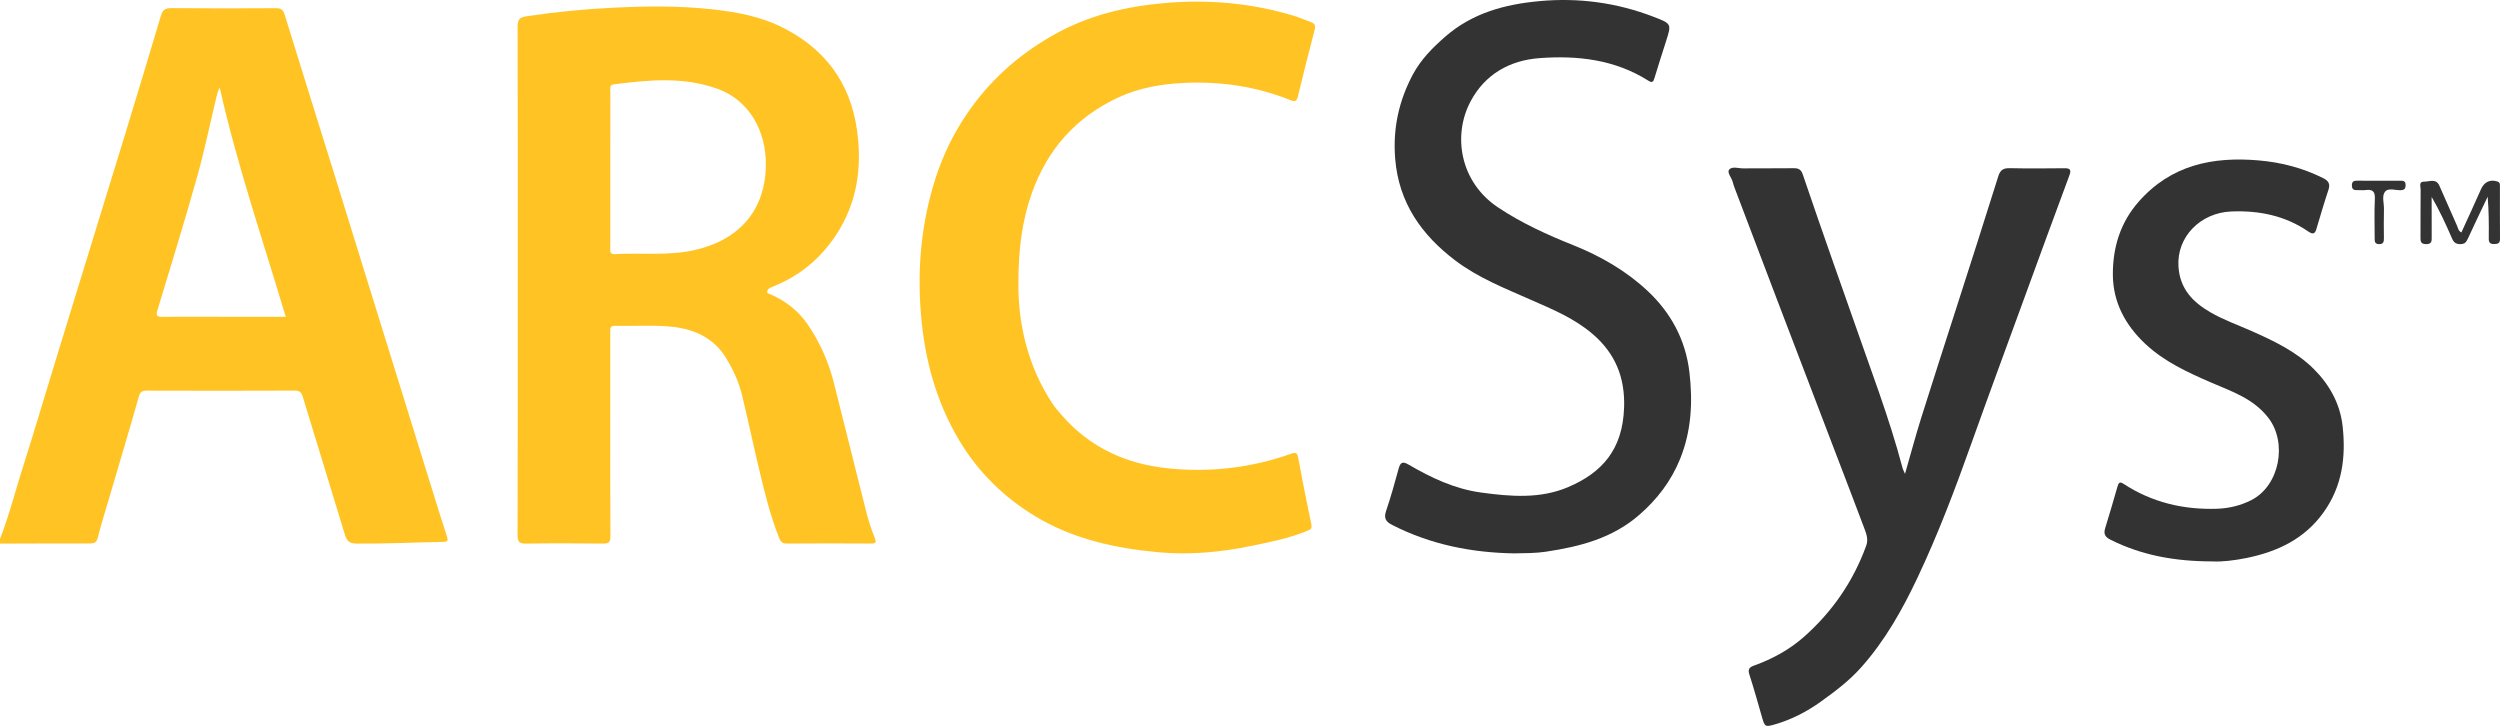
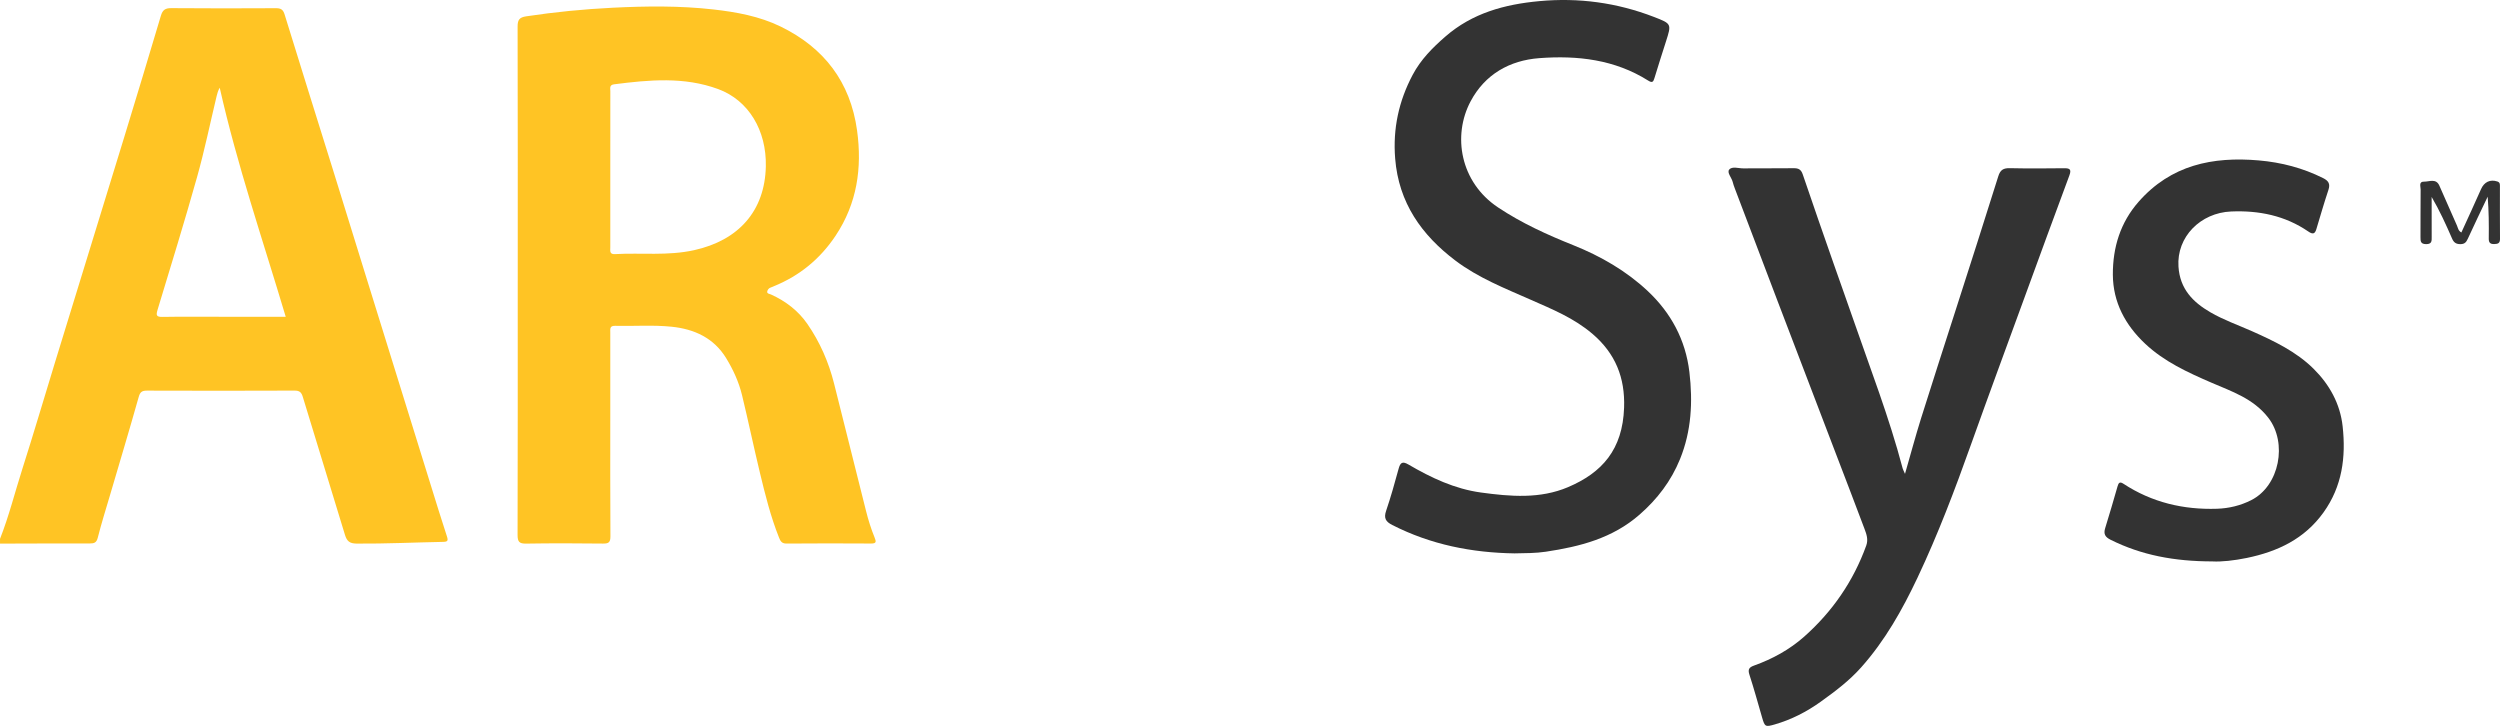
<svg xmlns="http://www.w3.org/2000/svg" width="1346" height="391" viewBox="0 0 1346 391" fill="none">
  <path d="M0 290.144C4.867 277.78 8.063 264.873 12.101 252.245C18.187 233.212 23.799 214.032 29.668 194.929C42.055 154.577 54.512 114.239 66.871 73.88C73.541 52.101 80.128 30.294 86.624 8.466C87.529 5.428 88.908 4.354 92.173 4.382C110.938 4.556 129.71 4.508 148.481 4.417C151.086 4.403 152.381 5.016 153.223 7.762C161.85 35.821 170.672 63.816 179.403 91.847C185.099 110.127 190.718 128.428 196.392 146.709C208.236 184.887 220.087 223.071 231.944 261.242C234.806 270.449 237.626 279.676 240.641 288.834C241.414 291.175 240.94 291.698 238.573 291.747C223.074 292.039 207.596 292.785 192.082 292.674C188.267 292.646 186.77 291.412 185.718 287.935C178.24 263.18 170.533 238.494 163.048 213.747C162.268 211.168 161.286 210.283 158.522 210.297C132.049 210.415 105.577 210.401 79.104 210.311C76.403 210.304 75.428 211.07 74.655 213.809C69.691 231.435 64.413 248.969 59.246 266.539C56.997 274.184 54.588 281.781 52.639 289.503C51.956 292.207 50.71 292.604 48.322 292.597C32.217 292.555 16.112 292.639 0.007 292.681V290.158L0 290.144ZM153.836 170.558C141.47 129.118 127.663 88.843 118.298 47.229C117.386 48.811 116.982 50.289 116.627 51.773C113.145 66.311 110.13 80.975 106.092 95.352C99.366 119.292 92.034 143.057 84.814 166.85C83.915 169.819 84.236 170.676 87.515 170.621C98.147 170.439 108.787 170.551 119.426 170.551C130.747 170.551 142.076 170.551 153.836 170.551V170.558Z" fill="#FFC424" />
  <path d="M278.754 150.983C278.754 105.44 278.796 59.891 278.678 14.349C278.671 10.711 279.606 9.353 283.319 8.788C298.744 6.454 314.232 4.935 329.81 4.162C347.909 3.263 365.98 3.047 384.01 5.081C396.506 6.489 408.884 8.747 420.257 14.279C443.627 25.644 457.854 44.116 461.449 70.266C464.227 90.459 461.429 109.551 449.91 126.867C441.619 139.332 430.633 148.37 416.849 154.014C416.205 154.279 415.582 154.606 414.924 154.808C413.857 155.136 413.227 156.132 413.074 156.905C412.832 158.146 414.293 158.188 415.111 158.557C423.021 162.145 429.767 167.281 434.713 174.444C441.425 184.164 446.121 194.881 449.023 206.35C454.814 229.246 460.563 252.143 466.263 275.06C467.482 279.959 468.985 284.746 470.883 289.4C471.77 291.581 471.936 292.654 468.985 292.634C453.802 292.543 438.619 292.522 423.436 292.654C420.839 292.675 420.146 291.247 419.391 289.352C414.875 278.029 411.959 266.225 409.112 254.415C405.774 240.555 402.871 226.592 399.512 212.739C397.794 205.653 394.726 198.971 390.944 192.797C384.294 181.934 373.787 177.161 361.61 175.907C351.483 174.869 341.287 175.677 331.126 175.426C328.175 175.356 328.57 177.196 328.577 179.008C328.577 193.724 328.577 208.433 328.577 223.149C328.577 245.008 328.508 266.873 328.653 288.732C328.674 291.937 327.76 292.696 324.684 292.661C310.893 292.494 297.103 292.452 283.312 292.682C279.613 292.745 278.657 291.728 278.664 288.021C278.789 242.339 278.747 196.65 278.747 150.969L278.754 150.983ZM328.584 91.163C328.584 105.176 328.584 119.188 328.584 133.201C328.584 134.956 328.064 136.984 331.071 136.817C345.263 136.016 359.456 137.841 373.704 134.692C397.697 129.389 411.807 113.551 412.326 89.581C412.749 70.19 403.017 53.996 386.705 47.976C368.315 41.189 349.481 42.98 330.634 45.391C327.954 45.732 328.612 47.593 328.605 49.126C328.57 63.138 328.584 77.151 328.584 91.163Z" fill="#FFC424" />
-   <path d="M548.317 152.336C548.122 173.888 553.102 196.806 566.672 217.341C568.13 219.55 569.922 221.543 571.665 223.55C586.811 240.991 606.298 249.826 628.903 252.154C651.57 254.488 673.731 251.875 695.239 244.259C697.94 243.304 698.503 244.022 698.975 246.565C701.197 258.529 703.524 270.473 706.038 282.381C706.565 284.876 705.183 285.245 703.628 285.879C693.898 289.9 683.641 291.872 673.384 293.983C657.064 297.342 640.563 298.861 624.035 297.37C600.749 295.265 577.971 290.346 557.643 278.124C540.726 267.95 526.747 254.307 516.545 237.27C504.058 216.4 497.836 193.503 495.836 169.303C493.759 144.155 496.058 119.502 503.836 95.532C507.676 83.7 513.079 72.503 520.059 62.078C532.254 43.864 547.879 29.774 566.984 18.939C585.901 8.208 606.194 3.435 627.424 1.609C650.716 -0.39 673.682 1.651 696.148 8.361C699.475 9.358 702.676 10.786 705.954 11.971C707.892 12.668 708.378 13.866 707.857 15.873C704.753 27.914 701.656 39.955 698.753 52.044C697.961 55.34 696.385 54.546 694.259 53.703C676.064 46.498 657.126 43.731 637.653 44.63C625.451 45.195 613.437 47.243 602.291 52.386C579.401 62.949 563.866 80.37 555.456 104.235C550.282 118.931 548.338 134.114 548.317 152.329V152.336Z" fill="#FFC424" />
  <path d="M815.628 297.943C792.534 297.62 770.369 293.257 749.57 282.645C746.103 280.877 744.932 279.012 746.277 275.049C748.807 267.607 750.936 260.024 752.995 252.435C753.917 249.047 755.019 248.171 758.354 250.12C770.535 257.247 783.223 263.237 797.352 265.173C813.166 267.34 829.168 268.694 844.261 262.269C862.516 254.49 873.629 242.117 874.413 219.462C874.967 203.435 869.823 190.346 857.323 179.699C847.374 171.219 835.817 166.533 824.252 161.427C810.261 155.247 795.91 149.608 783.583 140.286C765.426 126.553 753.057 109.207 751.157 85.359C749.875 69.261 753.092 54.441 760.579 40.3C764.947 32.051 771.249 25.732 778.155 19.713C792.742 7.004 810.137 2.34 828.717 0.614C849.967 -1.364 870.572 1.428 890.504 9.122C900.023 12.798 899.989 12.847 896.952 22.351C894.851 28.909 892.751 35.467 890.754 42.053C890.13 44.116 889.575 44.768 887.398 43.393C869.372 32.044 849.343 29.765 828.807 31.301C812.743 32.5 799.515 40.026 791.792 54.518C781.905 73.063 786.169 98.11 806.559 111.683C819.316 120.177 833.03 126.398 847.159 132.052C861.836 137.93 875.626 145.87 887.176 156.727C899.559 168.371 907.525 182.89 909.577 200.348C911.463 216.404 910.665 232.094 904.516 247.203C899.718 258.993 892.307 268.715 882.711 277.097C868.131 289.841 850.625 294.281 832.308 297.038C826.762 297.873 821.209 297.817 815.628 297.936V297.943Z" fill="#333333" />
  <path d="M1025.65 255.132C1028.72 244.483 1031.3 234.819 1034.28 225.283C1040.4 205.752 1046.74 186.284 1052.98 166.788C1060.64 142.855 1068.38 118.95 1075.86 94.96C1076.96 91.396 1078.67 90.466 1082.15 90.544C1091.87 90.762 1101.61 90.692 1111.34 90.579C1114.45 90.544 1115.35 91.241 1114.14 94.488C1106.02 116.308 1098.03 138.185 1090.04 160.054C1080.4 186.439 1070.66 212.781 1061.22 239.236C1052.55 263.57 1043.41 287.722 1032.37 311.064C1024.22 328.292 1014.93 344.851 1002.09 359.275C995.599 366.565 988.098 372.193 980.309 377.778C972.654 383.265 964.507 387.435 955.506 390.041C950.5 391.484 950.164 391.315 948.741 386.399C946.504 378.673 944.373 370.904 941.892 363.262C940.945 360.346 941.73 359.289 944.415 358.324C954.314 354.782 963.505 349.753 971.371 342.773C986.57 329.278 997.836 312.965 1004.79 293.716C1005.97 290.434 1004.91 287.56 1003.84 284.714C998.691 270.966 993.405 257.267 988.161 243.546C977.736 216.26 967.298 188.981 956.894 161.696C949.253 141.65 941.66 121.598 934.054 101.538C933.605 100.355 933.177 99.158 932.876 97.925C932.301 95.622 929.693 92.931 930.99 91.333C932.567 89.389 935.996 90.685 938.611 90.656C947.633 90.551 956.656 90.699 965.678 90.565C968.293 90.53 969.695 91.22 970.607 93.91C976.026 109.941 981.634 125.915 987.208 141.897C990.601 151.624 994.106 161.315 997.471 171.049C1006.78 197.983 1017.12 224.564 1024.39 252.181C1024.57 252.843 1024.93 253.456 1025.65 255.118L1025.65 255.132Z" fill="#333333" />
  <path d="M1191.31 302.264C1170.6 302.25 1152.98 298.897 1136.38 290.63C1133.44 289.163 1132.42 287.553 1133.44 284.313C1135.79 276.869 1137.9 269.348 1140.09 261.847C1140.61 260.074 1141.17 259.075 1143.28 260.464C1158.58 270.503 1175.53 274.502 1193.66 273.913C1200.11 273.701 1206.31 272.19 1212.06 269.284C1227.3 261.585 1231.72 238.416 1221.24 224.903C1213.23 214.588 1201.73 210.817 1190.57 205.996C1177.84 200.494 1165.18 194.695 1154.92 185.032C1144.28 175.015 1137.63 162.757 1137.56 147.869C1137.5 133.265 1141.55 119.872 1151.44 108.614C1168.85 88.82 1191.28 84.198 1216.16 86.368C1228.31 87.424 1239.82 90.43 1250.75 95.882C1253.69 97.349 1254.7 98.98 1253.62 102.248C1251.29 109.252 1249.23 116.356 1247.11 123.431C1246.27 126.239 1244.95 126.118 1242.79 124.637C1230.25 116.058 1216.23 113.244 1201.27 113.861C1184.76 114.541 1171.83 127.522 1172.89 143.551C1173.67 155.561 1180.62 162.643 1190.04 168.117C1197.16 172.257 1204.97 174.986 1212.48 178.325C1224.38 183.621 1236.28 189.279 1245.65 198.573C1254.16 207.017 1259.95 217.339 1261.28 229.568C1263.09 246.129 1261.06 261.811 1250.99 275.877C1240.72 290.219 1226.22 296.975 1209.68 300.4C1202.86 301.81 1195.96 302.534 1191.31 302.271V302.264Z" fill="#333333" />
  <path d="M1325.2 125.176C1328.76 117.35 1332.36 109.614 1335.8 101.808C1337.48 97.996 1340.69 96.426 1344.57 97.71C1346.08 98.213 1345.96 99.302 1345.96 100.391C1345.97 109.802 1345.91 119.207 1346 128.618C1346.02 130.971 1344.89 131.362 1342.86 131.403C1340.57 131.445 1339.93 130.51 1339.95 128.387C1340.04 120.966 1339.99 113.545 1339.36 105.907C1335.78 113.447 1332.14 120.966 1328.67 128.548C1327.82 130.384 1326.99 131.445 1324.67 131.445C1322.26 131.445 1321.09 130.503 1320.2 128.457C1316.92 120.903 1313.5 113.398 1309.2 106.046C1309.2 113.23 1309.18 120.407 1309.22 127.592C1309.22 129.644 1309.41 131.431 1306.28 131.438C1303.3 131.438 1303.17 129.937 1303.19 127.731C1303.26 119.165 1303.16 110.598 1303.27 102.032C1303.29 100.482 1302.12 97.731 1305.09 97.801C1307.9 97.864 1311.54 95.86 1313.35 99.944C1316.53 107.128 1319.72 114.313 1322.86 121.518C1323.4 122.774 1323.51 124.254 1325.2 125.169V125.176Z" fill="#333333" />
-   <path d="M1281.02 97.306C1284.87 97.306 1288.72 97.341 1292.57 97.292C1294.19 97.271 1295.17 97.68 1295.17 99.641C1295.17 101.63 1294.43 102.35 1292.5 102.406C1289.66 102.491 1285.96 101.045 1284.19 103.112C1282.21 105.44 1283.6 109.348 1283.52 112.558C1283.39 117.792 1283.44 123.034 1283.5 128.269C1283.52 130.244 1283.19 131.507 1280.83 131.443C1278.59 131.38 1278.52 130.025 1278.52 128.339C1278.54 121.263 1278.26 114.166 1278.62 107.105C1278.83 102.964 1277.3 101.863 1273.7 102.322C1272.22 102.512 1270.68 102.301 1269.17 102.364C1267.42 102.442 1266.28 102.068 1266.26 99.867C1266.24 97.729 1267.24 97.243 1269.06 97.271C1273.05 97.341 1277.04 97.292 1281.02 97.292V97.306Z" fill="#333333" />
</svg>